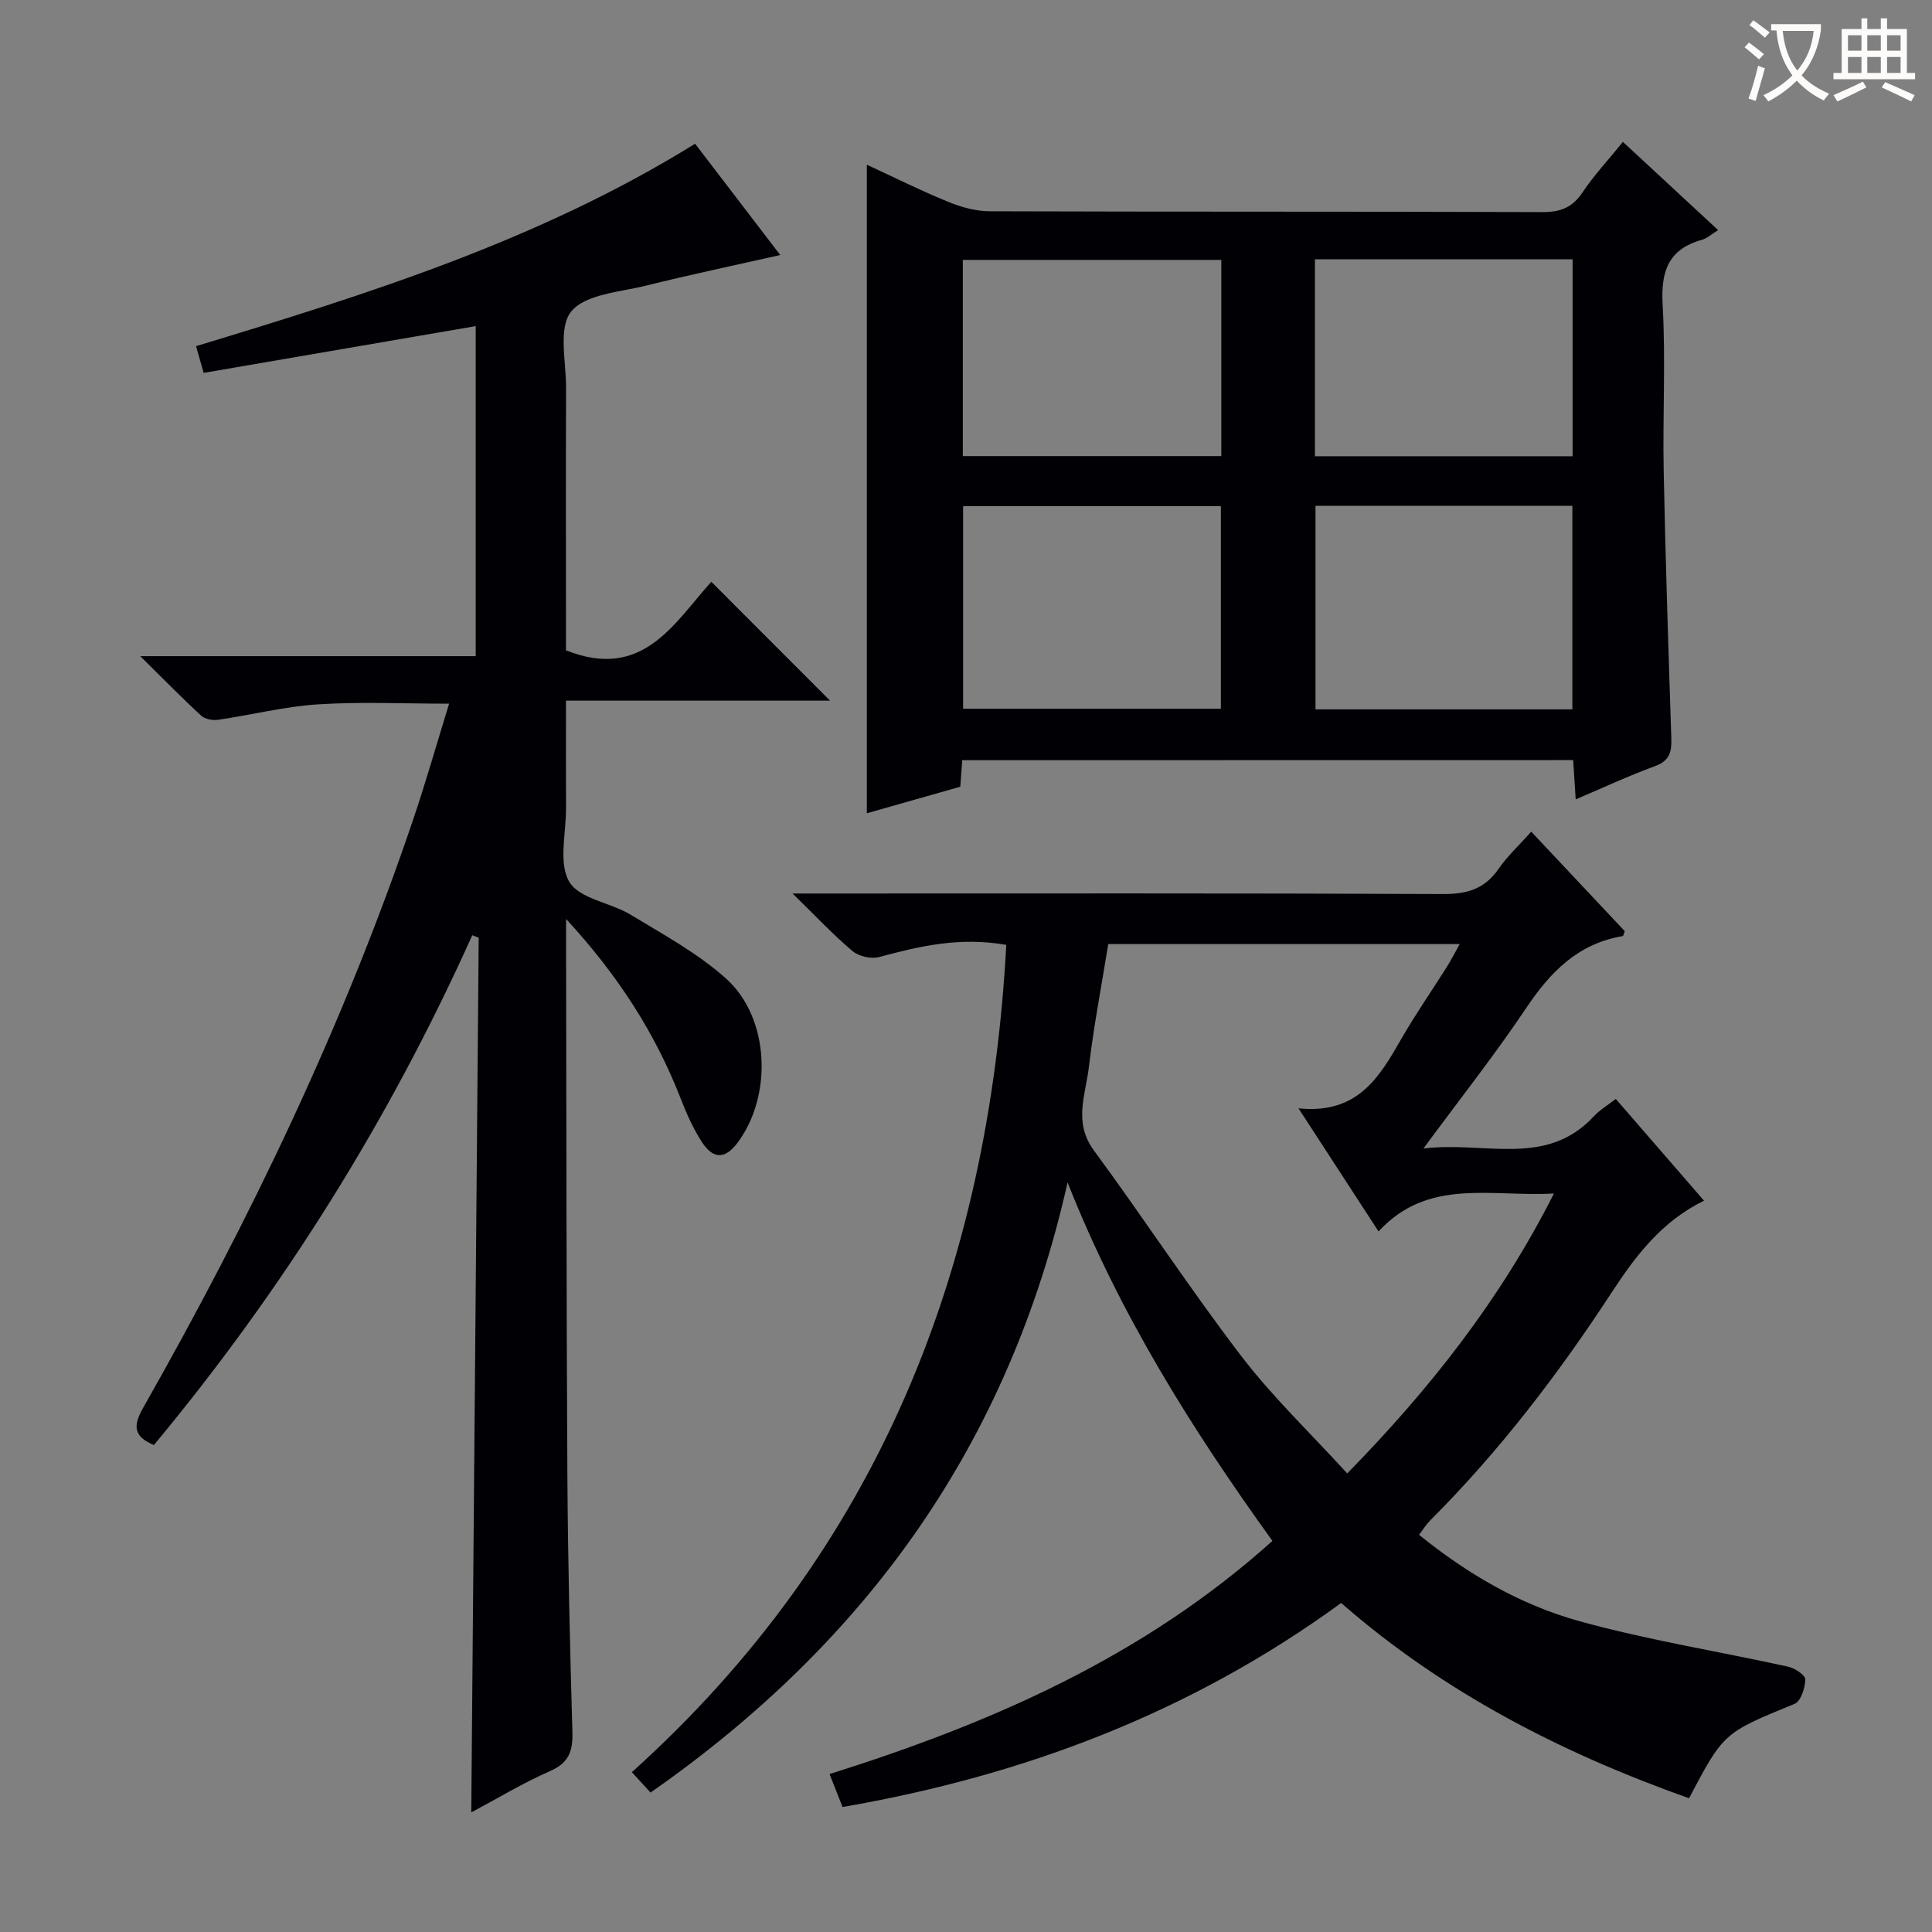
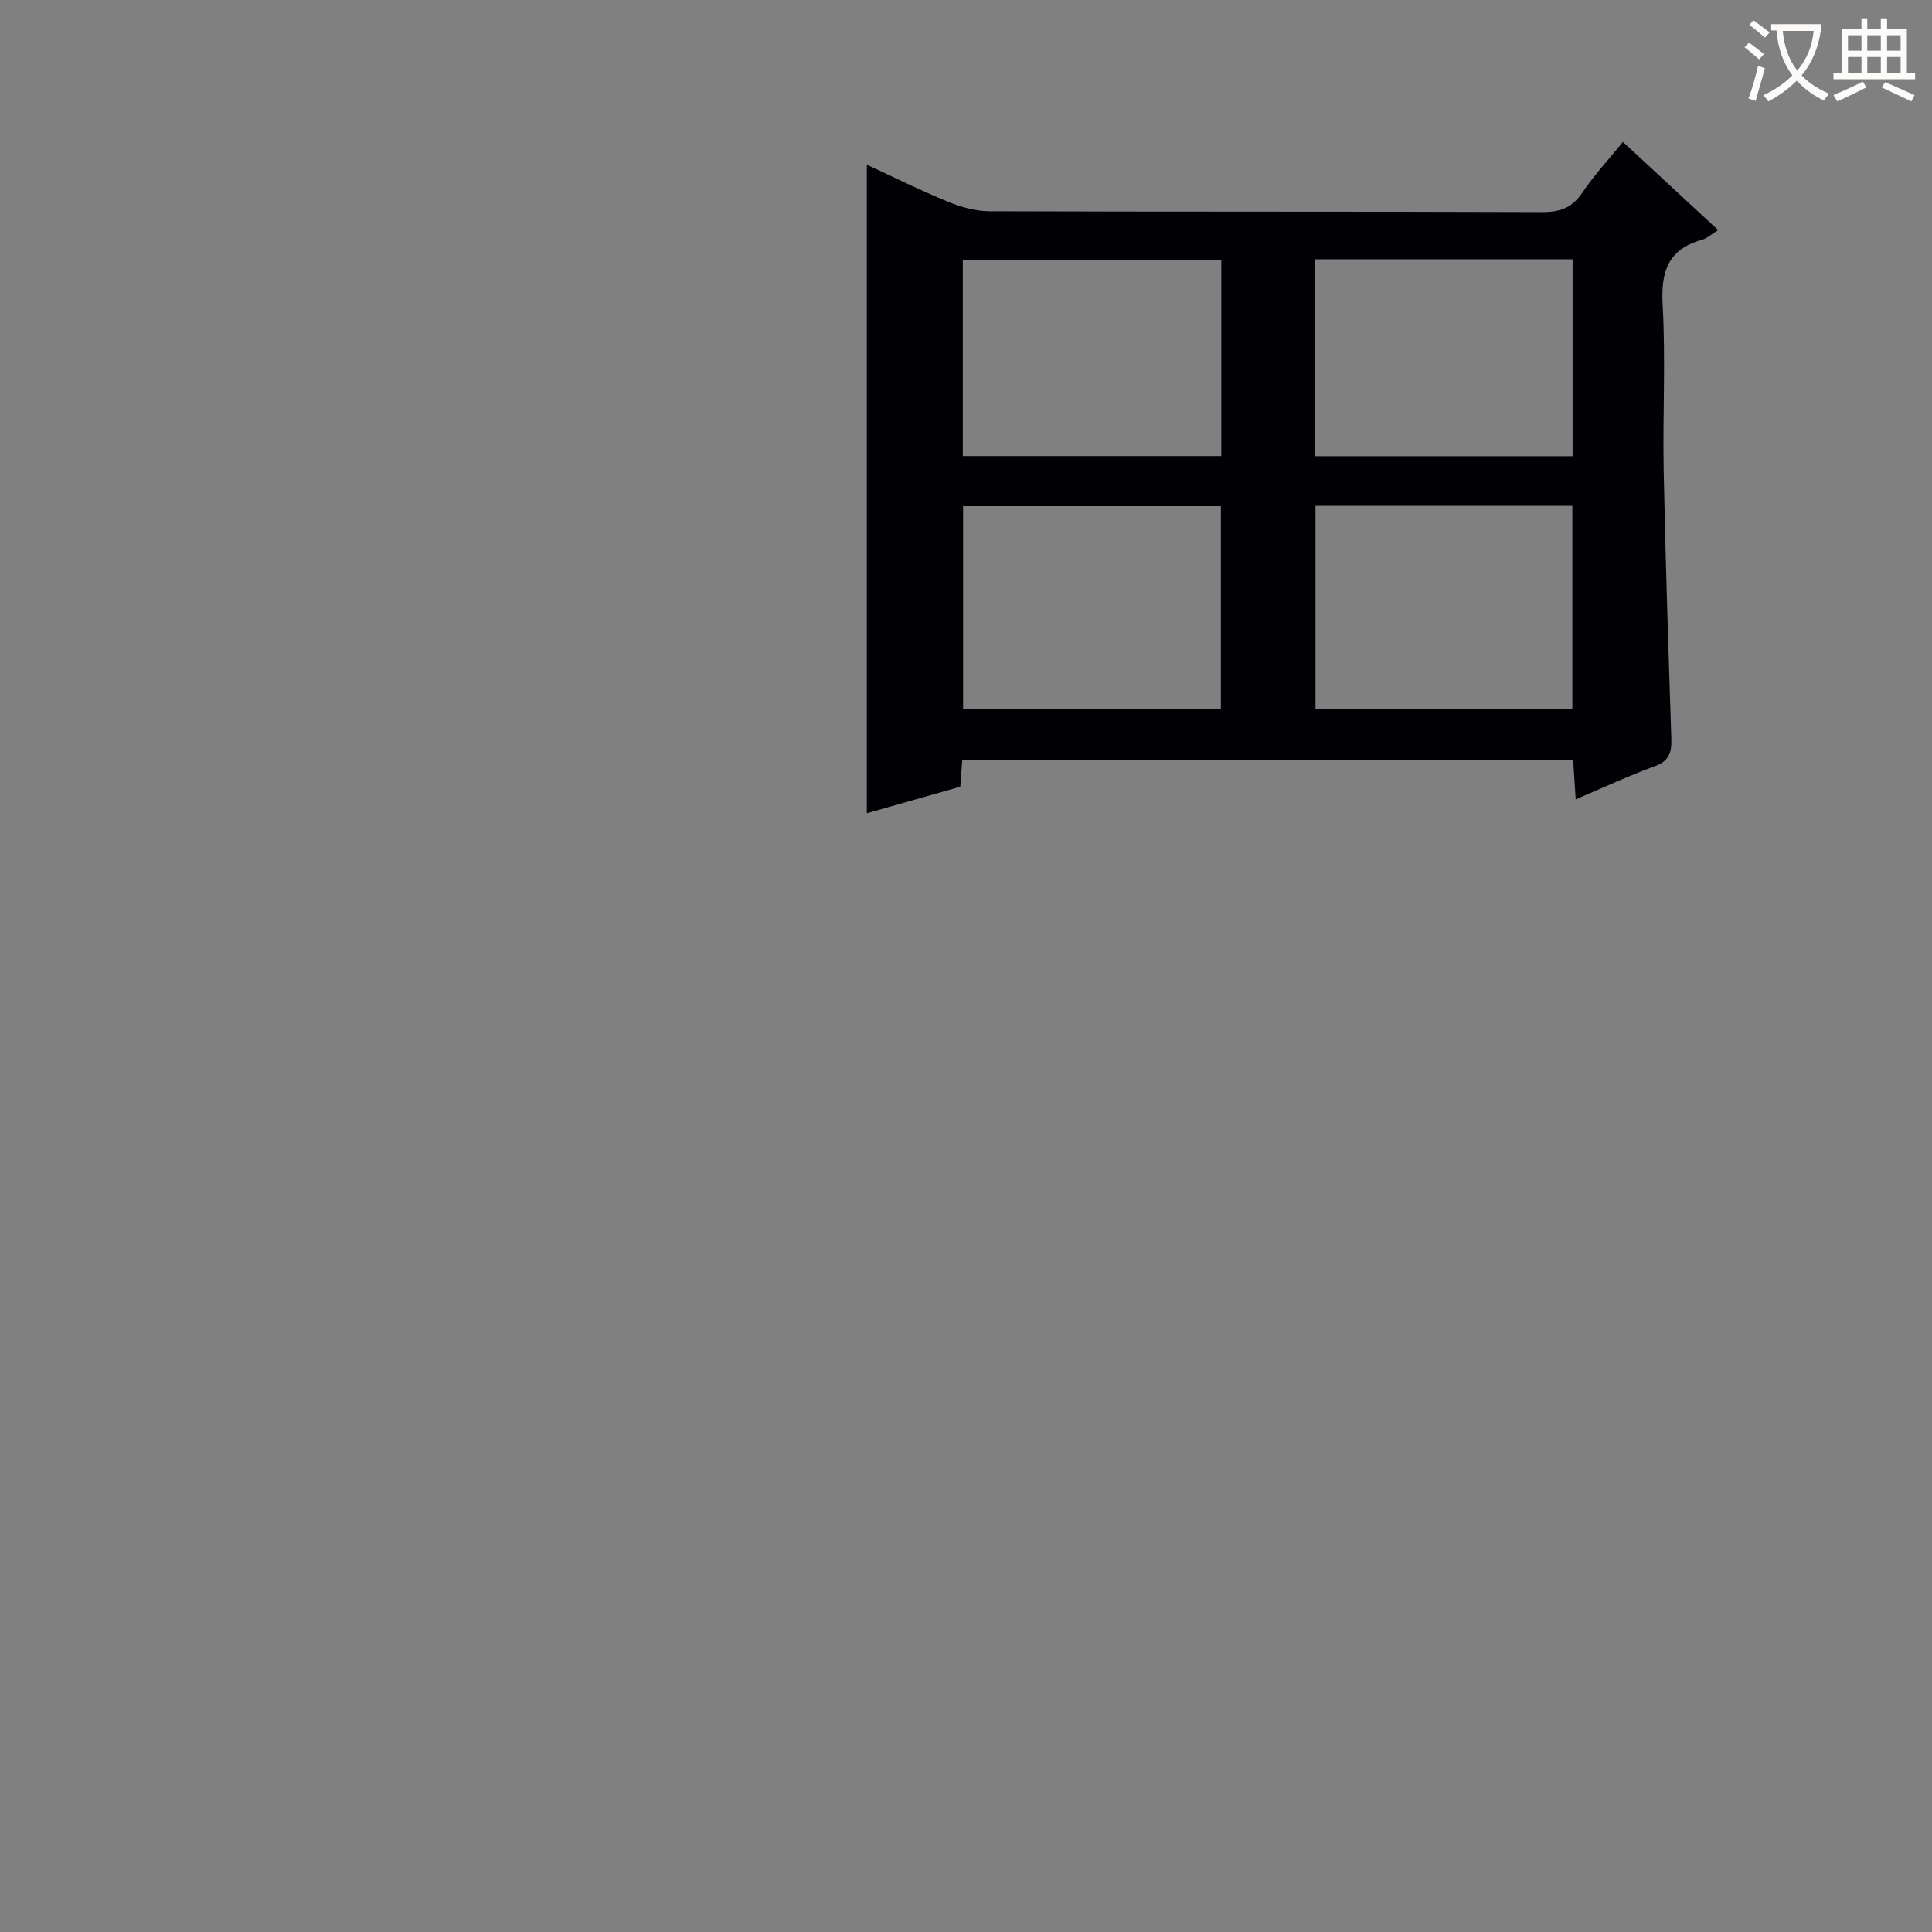
<svg xmlns="http://www.w3.org/2000/svg" enable-background="new 0 0 400 400" viewBox="0 0 400 400">
  <rect x="0" y="0" width="400" height="400" fill="#808080" stroke="none" />
  <g fill="#010105">
-     <path d="m263.44 319.03c-16.77-23.29-31.65-46.99-42.41-74.22-12.13 54.01-41.47 95-86.34 126.32-1.1-1.19-2.27-2.48-3.87-4.22 51.12-46.02 73.89-104.23 77.52-171.28-9.68-1.71-18 .28-26.36 2.52-1.64.44-4.19-.15-5.49-1.25-4.01-3.38-7.61-7.24-12.4-11.91h6.78c42.66 0 85.33-.08 127.99.11 4.94.02 8.56-1.09 11.4-5.21 1.78-2.58 4.14-4.75 6.77-7.7 6.58 7.01 13.01 13.84 19.36 20.6-.21.53-.29.99-.43 1.02-9.23 1.54-14.97 7.41-19.98 14.89-6.36 9.51-13.48 18.51-21.27 29.08 12.87-1.54 25.39 4 35.31-6.69 1.21-1.31 2.82-2.25 4.51-3.57 6.18 7.12 12.14 14 18.27 21.07-8.75 4.25-14.2 11.47-19.12 19-11.05 16.92-23.25 32.87-37.56 47.18-.8.8-1.41 1.79-2.32 2.99 10.07 8.17 21.07 14.54 33.25 17.9 14.18 3.92 28.79 6.24 43.18 9.41 1.38.3 3.56 1.76 3.54 2.64-.04 1.75-.92 4.52-2.21 5.05-14.65 6.01-14.69 5.92-21.86 19.55-26.28-9.33-50.79-21.87-72.03-40.43-31.05 22.65-65.64 35.75-103.23 42.24-.89-2.26-1.73-4.37-2.69-6.82 33.43-10.52 64.95-24.24 91.69-48.27zm5.4-89.56c12.37 1.27 16.81-6.59 21.37-14.52 2.9-5.04 6.24-9.83 9.34-14.76.92-1.46 1.7-3.01 2.67-4.73-24.72 0-48.77 0-72.77 0-1.41 8.75-3.02 17.07-4.01 25.46-.67 5.72-3.25 11.45 1.02 17.24 10.35 14.06 19.91 28.71 30.51 42.57 6.52 8.52 14.37 16.01 21.96 24.33 17.2-17.59 31.66-35.93 42.8-57.96-13.14.74-26.03-3.3-36.32 7.85-5.56-8.53-10.6-16.29-16.57-25.48z" />
-     <path d="m97.57 375.24c.52-60.7 1.03-120.9 1.54-181.1-.44-.17-.89-.34-1.33-.51-17.17 38.2-39.14 73.34-65.92 105.55-4.25-1.79-4.34-3.98-2.23-7.7 22.13-38.95 41.49-79.2 55.88-121.71 2.65-7.82 4.91-15.77 7.47-24.08-9.41 0-18.32-.43-27.16.14-6.91.44-13.74 2.19-20.63 3.19-1.13.17-2.74-.12-3.53-.84-3.98-3.66-7.76-7.54-12.62-12.33h69.45c0-23.11 0-45.69 0-68.33-18.73 3.22-37.41 6.43-56.32 9.68-.61-2.12-1.05-3.67-1.58-5.53 35.69-10.84 71.01-21.88 103.32-41.91 5.73 7.49 11.61 15.17 17.63 23.04-9.74 2.2-18.77 4.09-27.71 6.32-5.44 1.36-12.62 1.75-15.57 5.38-2.74 3.37-1.03 10.46-1.06 15.91-.07 16.5-.02 33-.02 49.49v4.74c15.97 6.39 22.47-5.78 30.09-14.19 8.34 8.34 16.38 16.39 24.58 24.61-17.83 0-35.87 0-54.67 0 0 7.78-.02 15.04.01 22.3.02 5.16-1.6 11.31.66 15.19 2.06 3.54 8.54 4.3 12.73 6.84 6.79 4.12 13.94 7.99 19.78 13.25 9 8.11 9.61 24.17 2.38 33.9-2.57 3.45-5.04 3.57-7.43-.11-1.79-2.76-3.16-5.85-4.36-8.93-5.25-13.48-12.86-25.42-23.75-37.24v5.95c.08 36.33.06 72.65.27 108.98.1 17.81.53 35.62 1.04 53.43.11 3.89-.7 6.33-4.57 8.04-5.61 2.45-10.86 5.64-16.37 8.58z" />
    <path d="m199.22 157.39c-.13 1.79-.25 3.41-.4 5.49-6.39 1.82-12.84 3.65-19.35 5.5 0-44.94 0-89.34 0-134.28 5.55 2.57 11.12 5.35 16.87 7.7 2.68 1.1 5.7 1.93 8.56 1.94 38.15.13 76.3.03 114.44.17 3.72.01 6.19-.92 8.29-4.06 2.38-3.55 5.34-6.72 8.38-10.47 6.63 6.14 13.02 12.06 19.71 18.26-1.39.85-2.28 1.71-3.32 2-7.01 1.94-8.56 6.53-8.17 13.45.65 11.46-.01 22.98.22 34.47.37 18.45.98 36.89 1.58 55.33.09 2.75-.34 4.61-3.33 5.71-5.41 1.98-10.66 4.43-16.47 6.9-.19-3.02-.35-5.42-.52-8.13-42.21.02-84.26.02-126.49.02zm53.55-52.59c-18.1 0-35.79 0-53.37 0v41.94h53.37c0-14.01 0-27.77 0-41.94zm72.77 42.07c0-14.32 0-28.18 0-42.14-17.99 0-35.58 0-53.18 0v42.14zm-72.68-93.06c-18.21 0-35.9 0-53.52 0v40.62h53.52c0-13.68 0-26.97 0-40.62zm19.38 40.65h53.35c0-13.76 0-27.16 0-40.77-17.93 0-35.52 0-53.35 0z" />
  </g>
  <path d="m362.1 8.8c1.1.8 2.1 1.6 3.1 2.4l-1 1.1c-1.3-1.1-2.3-2-3-2.5zm1.9 4.8c.5.2.9.4 1.4.5-.6 2.3-1.3 4.5-1.9 6.8l-1.5-.5c.8-2.1 1.4-4.3 2-6.8zm-1-9.4c1.3.9 2.4 1.8 3.4 2.5l-1 1.1c-1.4-1.2-2.4-2.1-3.2-2.6zm3.7 2.2v-1.4h10.3v1.2c-.5 3.6-1.8 6.8-4 9.4 1.5 1.6 3.4 2.8 5.7 3.8-.3.4-.7.8-1.1 1.4-2.3-1.1-4.1-2.5-5.6-4.1-1.6 1.6-3.6 3.1-5.9 4.3-.3-.5-.7-.9-1-1.3 2.4-1.1 4.4-2.5 6-4.1-1.9-2.5-3-5.6-3.3-9.3h-1.1zm8.8 0h-6.4c.3 3.3 1.3 6 3 8.2 2-2.3 3.1-5.1 3.4-8.2z" fill="#fcfbfa" />
  <path d="m385.3 3.8h1.3v2.2h2.8v-2.2h1.3v2.2h4.1v9.1h1.7v1.3h-16.9v-1.3h1.7v-9.1h4.1v-2.2zm.4 13.1.7 1.2c-1.8.9-3.8 1.9-6 2.9-.2-.4-.5-.8-.8-1.3 2.3-1 4.3-1.9 6.1-2.8zm-3.1-6.4h2.8v-3.2h-2.8zm0 4.6h2.8v-3.3h-2.8zm4-4.6h2.8v-3.2h-2.8zm0 4.6h2.8v-3.3h-2.8zm3.7 1.9c2.1.9 4.1 1.8 6.1 2.7l-.7 1.3c-2.2-1.1-4.2-2-6.1-2.9zm3.2-9.7h-2.8v3.2h2.8zm-2.8 7.8h2.8v-3.3h-2.8z" fill="#fcfbfa" />
</svg>